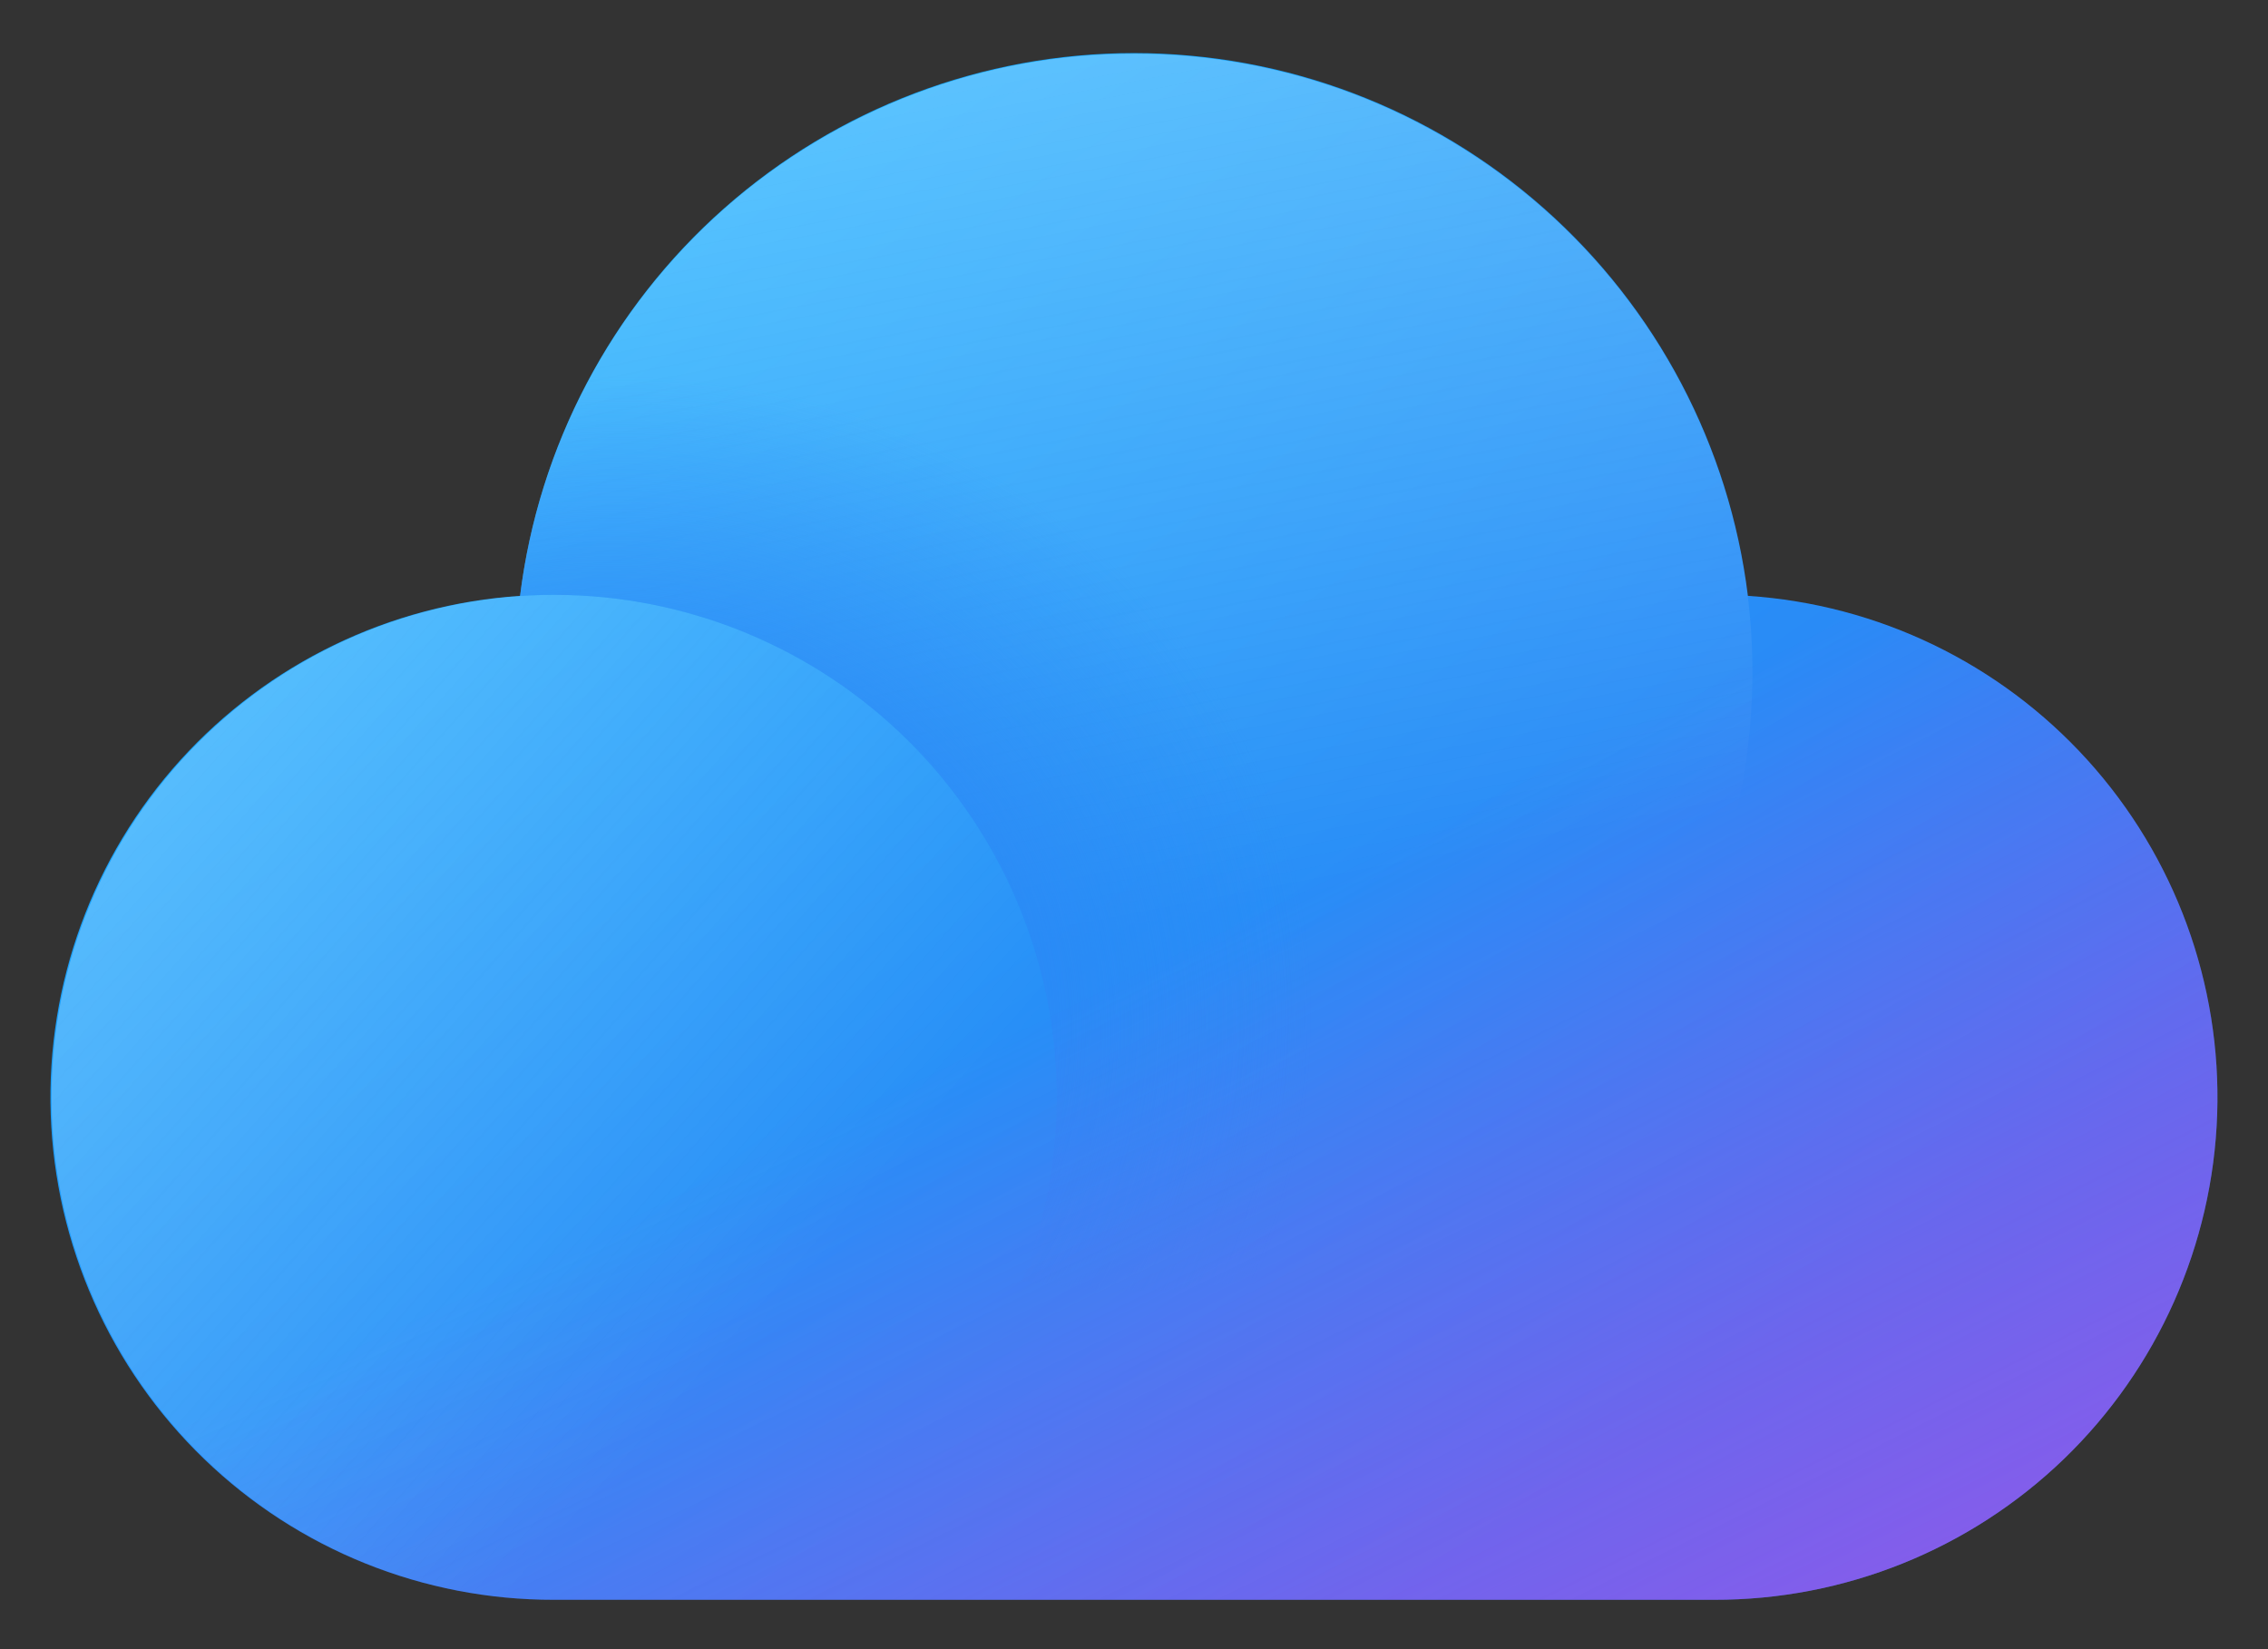
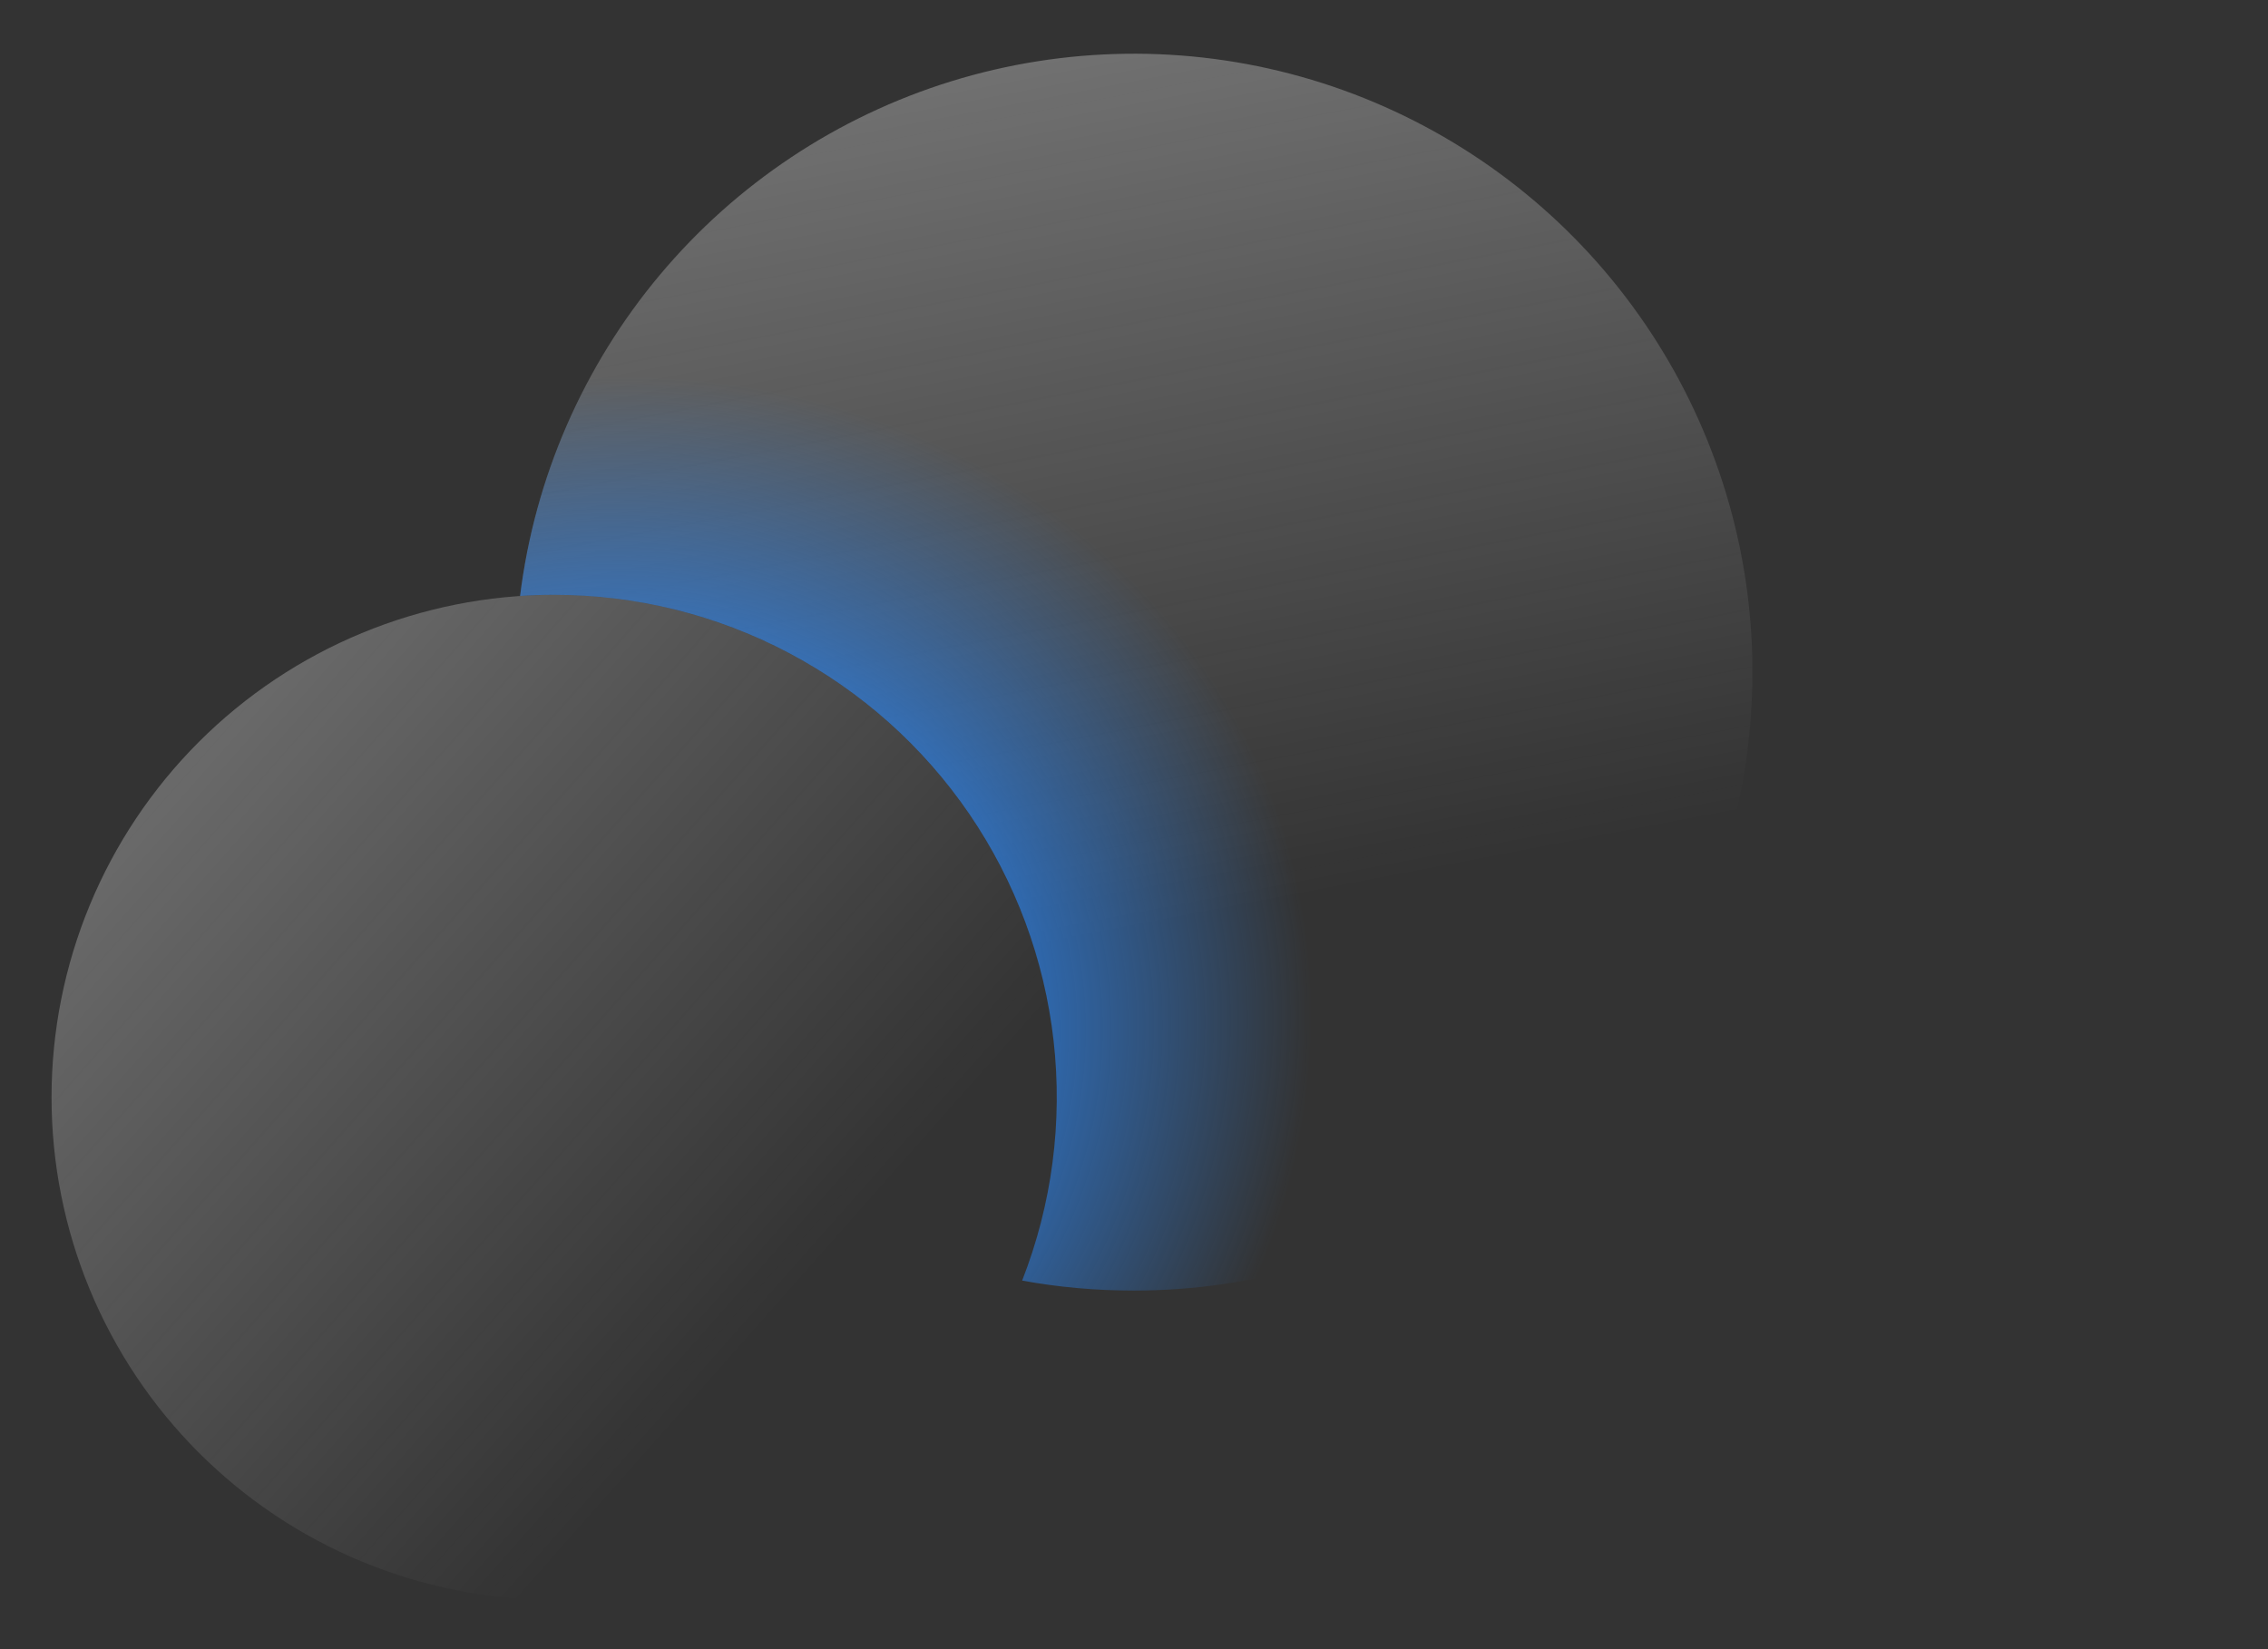
<svg xmlns="http://www.w3.org/2000/svg" width="22" height="16" viewBox="0 0 22 16" fill="none">
  <rect x="0" y="0" width="22" height="16" fill="#333333" stroke="none" />
-   <path d="M5.045 5.781C5.224 4.328 5.928 2.99 7.025 2.02C8.122 1.05 9.535 0.515 11 0.515C12.464 0.515 13.878 1.05 14.975 2.02C16.071 2.99 16.776 4.328 16.955 5.781C18.218 5.864 19.4 6.436 20.249 7.374C21.099 8.313 21.55 9.546 21.507 10.811C21.464 12.076 20.931 13.275 20.02 14.155C19.108 15.034 17.891 15.524 16.625 15.521H5.375C4.109 15.524 2.891 15.034 1.98 14.155C1.068 13.275 0.535 12.076 0.492 10.811C0.449 9.546 0.9 8.313 1.75 7.374C2.6 6.436 3.781 5.864 5.045 5.781Z" fill="url(#paint0_linear_4955_62816)" />
  <path d="M10.25 10.646C10.25 11.939 9.736 13.179 8.822 14.093C7.908 15.007 6.668 15.521 5.375 15.521C4.082 15.521 2.842 15.007 1.928 14.093C1.014 13.179 0.5 11.939 0.5 10.646C0.5 9.353 1.014 8.113 1.928 7.199C2.842 6.285 4.082 5.771 5.375 5.771C6.668 5.771 7.908 6.285 8.822 7.199C9.736 8.113 10.25 9.353 10.25 10.646Z" fill="url(#paint1_linear_4955_62816)" fill-opacity="0.3" />
  <path d="M11 12.521C12.155 12.521 13.286 12.187 14.256 11.56C15.226 10.933 15.994 10.04 16.469 8.987C16.944 7.934 17.104 6.766 16.932 5.624C16.759 4.482 16.26 3.414 15.495 2.548C14.731 1.683 13.732 1.056 12.62 0.744C11.508 0.432 10.329 0.448 9.226 0.789C8.122 1.131 7.141 1.783 6.399 2.669C5.658 3.554 5.187 4.635 5.045 5.782C5.155 5.774 5.265 5.771 5.375 5.771C6.169 5.771 6.95 5.964 7.652 6.335C8.354 6.706 8.955 7.242 9.403 7.898C9.85 8.553 10.131 9.308 10.22 10.097C10.309 10.886 10.205 11.684 9.915 12.424C10.268 12.489 10.63 12.521 11 12.521Z" fill="url(#paint2_linear_4955_62816)" fill-opacity="0.3" />
  <path d="M11 12.521C12.155 12.521 13.286 12.187 14.256 11.56C15.226 10.933 15.994 10.04 16.469 8.987C16.944 7.934 17.104 6.766 16.932 5.624C16.759 4.482 16.26 3.414 15.495 2.548C14.731 1.683 13.732 1.056 12.62 0.744C11.508 0.432 10.329 0.448 9.226 0.789C8.122 1.131 7.141 1.783 6.399 2.669C5.658 3.554 5.187 4.635 5.045 5.782C5.155 5.774 5.265 5.771 5.375 5.771C6.169 5.771 6.95 5.964 7.652 6.335C8.354 6.706 8.955 7.242 9.403 7.898C9.85 8.553 10.131 9.308 10.22 10.097C10.309 10.886 10.205 11.684 9.915 12.424C10.268 12.489 10.63 12.521 11 12.521Z" fill="url(#paint3_radial_4955_62816)" />
-   <path d="M5.045 5.781C5.224 4.328 5.928 2.99 7.025 2.02C8.122 1.05 9.535 0.515 11 0.515C12.464 0.515 13.878 1.05 14.975 2.02C16.071 2.99 16.776 4.328 16.955 5.781C18.218 5.864 19.4 6.436 20.249 7.374C21.099 8.313 21.55 9.546 21.507 10.811C21.464 12.076 20.931 13.275 20.02 14.155C19.108 15.034 17.891 15.524 16.625 15.521H5.375C4.109 15.524 2.891 15.034 1.98 14.155C1.068 13.275 0.535 12.076 0.492 10.811C0.449 9.546 0.9 8.313 1.75 7.374C2.6 6.436 3.781 5.864 5.045 5.781Z" fill="url(#paint4_radial_4955_62816)" fill-opacity="0.5" />
  <defs>
    <linearGradient id="paint0_linear_4955_62816" x1="1.25" y1="3.333" x2="10.922" y2="17.402" gradientUnits="userSpaceOnUse">
      <stop stop-color="#0FAFFF" />
      <stop offset="1" stop-color="#367AF2" />
    </linearGradient>
    <linearGradient id="paint1_linear_4955_62816" x1="0.5" y1="7.441" x2="7.073" y2="13.259" gradientUnits="userSpaceOnUse">
      <stop stop-color="white" />
      <stop offset="1" stop-color="#FCFCFC" stop-opacity="0" />
    </linearGradient>
    <linearGradient id="paint2_linear_4955_62816" x1="7.118" y1="1.196" x2="8.705" y2="9.469" gradientUnits="userSpaceOnUse">
      <stop stop-color="white" />
      <stop offset="1" stop-color="#FCFCFC" stop-opacity="0" />
    </linearGradient>
    <radialGradient id="paint3_radial_4955_62816" cx="0" cy="0" r="1" gradientUnits="userSpaceOnUse" gradientTransform="translate(5.513 10.346) rotate(-22.926) scale(7.316 6.54)">
      <stop offset="0.412" stop-color="#2C87F5" />
      <stop offset="1" stop-color="#2C87F5" stop-opacity="0" />
    </radialGradient>
    <radialGradient id="paint4_radial_4955_62816" cx="0" cy="0" r="1" gradientUnits="userSpaceOnUse" gradientTransform="translate(10.125 -0.417) rotate(64.034) scale(18.485 131.815)">
      <stop offset="0.5" stop-color="#DD3CE2" stop-opacity="0" />
      <stop offset="1" stop-color="#DD3CE2" />
    </radialGradient>
  </defs>
</svg>